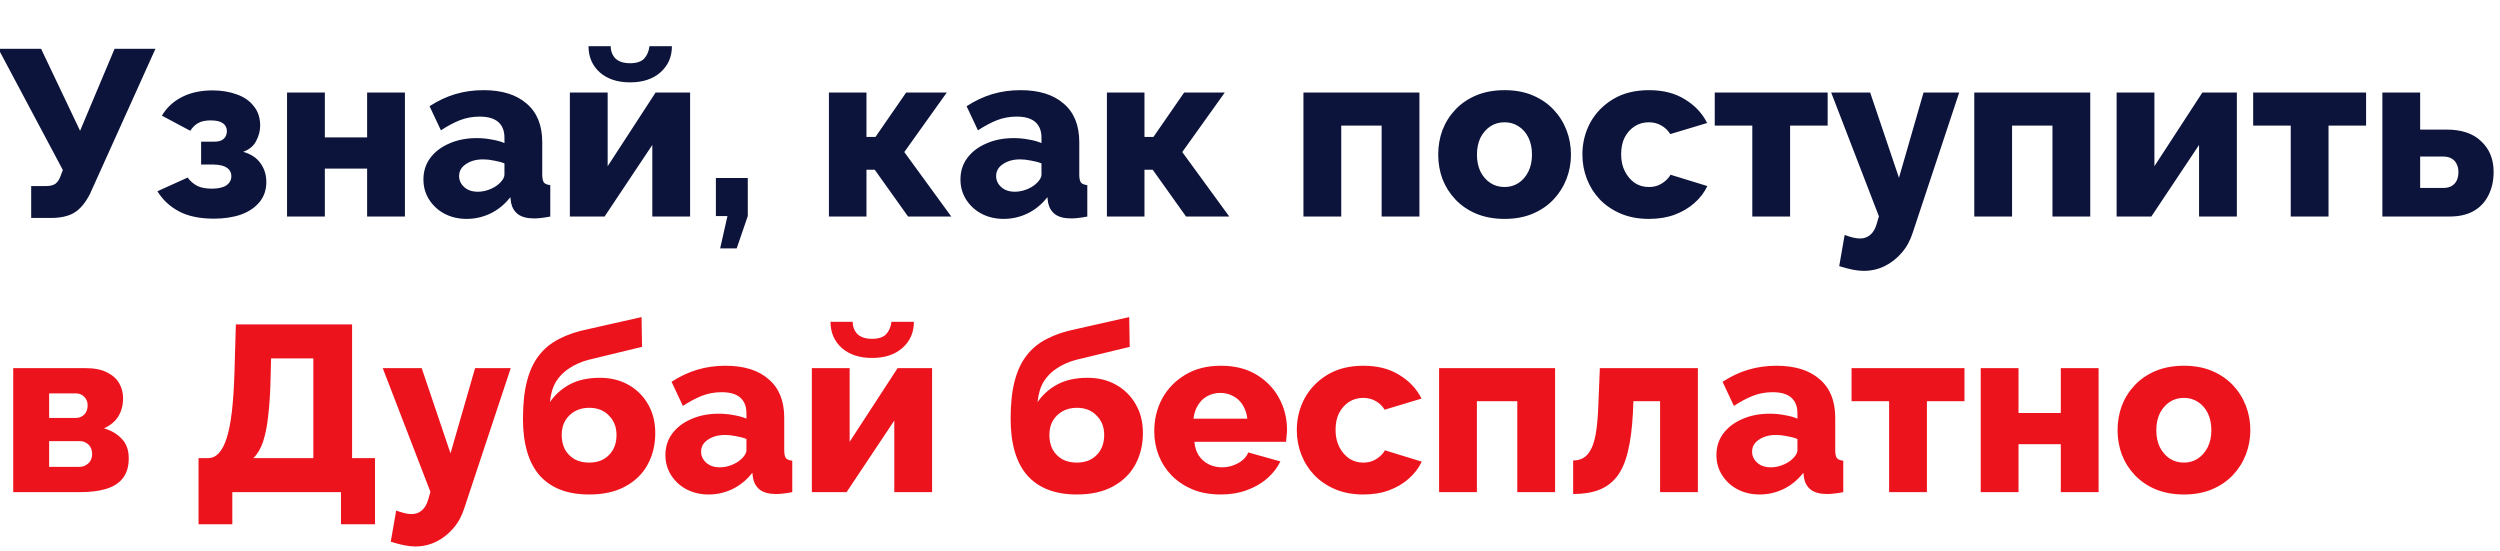
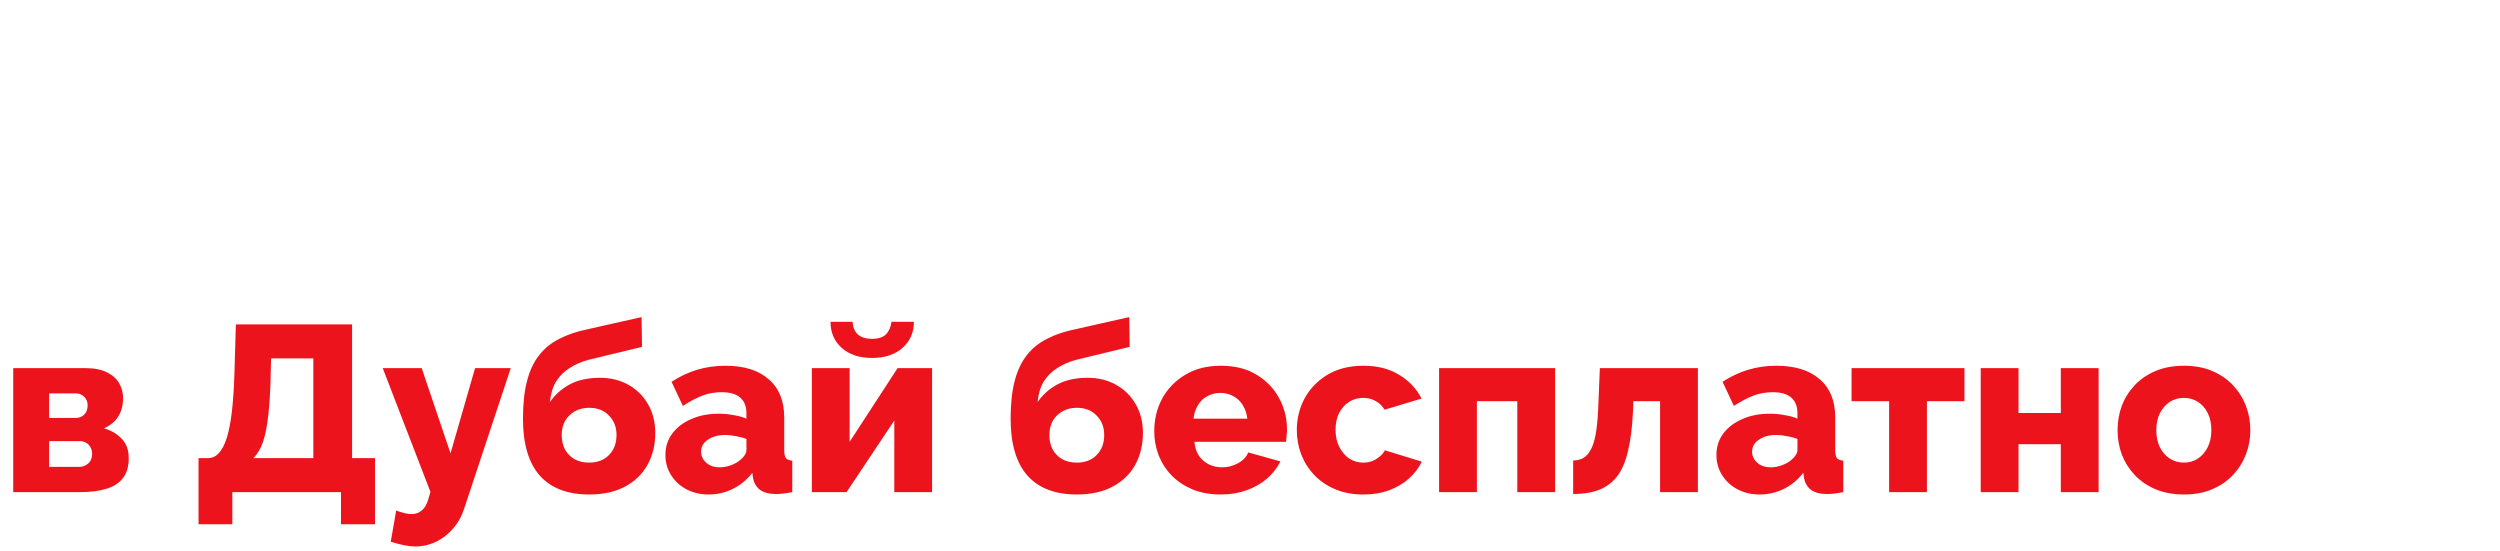
<svg xmlns="http://www.w3.org/2000/svg" width="127" height="28" viewBox="0 0 127 28" fill="none">
  <rect x="0" y="0" width="127" height="28" fill="#333333" stroke="none" />
  <g clip-path="url(#clip0_2069_348)">
    <rect width="127" height="28" fill="white" />
-     <path d="M1.584 11.072V9.452H2.34C2.548 9.452 2.708 9.412 2.82 9.332C2.932 9.244 3.02 9.108 3.084 8.924L3.192 8.636L-0.084 2.48H2.088L4.068 6.644L5.82 2.48H7.896L4.572 9.848C4.34 10.304 4.072 10.624 3.768 10.808C3.472 10.984 3.076 11.072 2.58 11.072H1.584ZM10.865 11.108C10.145 11.108 9.553 10.984 9.089 10.736C8.625 10.488 8.261 10.148 7.997 9.716L9.533 9.02C9.661 9.196 9.821 9.336 10.013 9.44C10.205 9.536 10.453 9.584 10.757 9.584C11.085 9.584 11.333 9.528 11.501 9.416C11.669 9.296 11.753 9.14 11.753 8.948C11.753 8.772 11.681 8.632 11.537 8.528C11.393 8.424 11.173 8.368 10.877 8.36H10.217V7.196H10.889C11.025 7.196 11.141 7.176 11.237 7.136C11.333 7.088 11.405 7.024 11.453 6.944C11.501 6.856 11.525 6.76 11.525 6.656C11.525 6.488 11.457 6.356 11.321 6.26C11.193 6.164 10.985 6.116 10.697 6.116C10.441 6.116 10.233 6.16 10.073 6.248C9.913 6.336 9.777 6.468 9.665 6.644L8.225 5.876C8.465 5.468 8.805 5.152 9.245 4.928C9.685 4.704 10.201 4.592 10.793 4.592C11.249 4.592 11.661 4.66 12.029 4.796C12.397 4.924 12.685 5.124 12.893 5.396C13.109 5.66 13.217 5.988 13.217 6.38C13.217 6.644 13.149 6.904 13.013 7.16C12.885 7.416 12.665 7.6 12.353 7.712C12.745 7.824 13.037 8.016 13.229 8.288C13.429 8.56 13.529 8.88 13.529 9.248C13.529 9.648 13.413 9.988 13.181 10.268C12.949 10.548 12.633 10.76 12.233 10.904C11.833 11.04 11.377 11.108 10.865 11.108ZM14.582 11V4.7H16.502V6.98H18.65V4.7H20.57V11H18.65V8.564H16.502V11H14.582ZM21.51 9.116C21.51 8.7 21.626 8.336 21.858 8.024C22.09 7.712 22.41 7.468 22.818 7.292C23.226 7.108 23.694 7.016 24.222 7.016C24.478 7.016 24.73 7.04 24.978 7.088C25.226 7.128 25.442 7.188 25.626 7.268V6.992C25.626 6.648 25.522 6.384 25.314 6.2C25.106 6.016 24.79 5.924 24.366 5.924C24.014 5.924 23.682 5.984 23.37 6.104C23.066 6.224 22.742 6.396 22.398 6.62L21.822 5.396C22.238 5.124 22.67 4.92 23.118 4.784C23.574 4.648 24.054 4.58 24.558 4.58C25.502 4.58 26.234 4.808 26.754 5.264C27.282 5.712 27.546 6.364 27.546 7.22V8.864C27.546 9.056 27.574 9.192 27.63 9.272C27.694 9.344 27.802 9.388 27.954 9.404V11C27.794 11.032 27.642 11.056 27.498 11.072C27.362 11.088 27.242 11.096 27.138 11.096C26.778 11.096 26.502 11.024 26.31 10.88C26.126 10.736 26.01 10.54 25.962 10.292L25.926 10.016C25.646 10.376 25.31 10.652 24.918 10.844C24.534 11.028 24.13 11.12 23.706 11.12C23.29 11.12 22.914 11.032 22.578 10.856C22.25 10.68 21.99 10.44 21.798 10.136C21.606 9.832 21.51 9.492 21.51 9.116ZM25.326 9.356C25.414 9.284 25.486 9.204 25.542 9.116C25.598 9.028 25.626 8.944 25.626 8.864V8.3C25.466 8.236 25.286 8.188 25.086 8.156C24.894 8.116 24.714 8.096 24.546 8.096C24.194 8.096 23.902 8.176 23.67 8.336C23.438 8.488 23.322 8.692 23.322 8.948C23.322 9.092 23.362 9.224 23.442 9.344C23.522 9.464 23.63 9.56 23.766 9.632C23.91 9.704 24.078 9.74 24.27 9.74C24.462 9.74 24.654 9.704 24.846 9.632C25.038 9.56 25.198 9.468 25.326 9.356ZM28.949 11V4.7H30.869V8.444L33.305 4.7H35.057V11H33.137V7.364L30.713 11H28.949ZM32.009 4.184C31.369 4.184 30.857 4.016 30.473 3.68C30.089 3.336 29.897 2.892 29.897 2.348H31.025C31.025 2.596 31.105 2.804 31.265 2.972C31.433 3.132 31.681 3.212 32.009 3.212C32.329 3.212 32.565 3.136 32.717 2.984C32.869 2.824 32.961 2.612 32.993 2.348H34.133C34.133 2.892 33.937 3.336 33.545 3.68C33.161 4.016 32.649 4.184 32.009 4.184ZM36.583 12.62L36.955 10.976H36.367V9.044H37.987V10.976L37.423 12.62H36.583ZM42.109 11V4.7H44.017V6.956H44.474L46.033 4.7H48.097L45.938 7.724L48.325 11H46.13L44.438 8.624H44.017V11H42.109ZM48.791 9.116C48.791 8.7 48.907 8.336 49.139 8.024C49.371 7.712 49.691 7.468 50.099 7.292C50.507 7.108 50.975 7.016 51.503 7.016C51.759 7.016 52.011 7.04 52.259 7.088C52.507 7.128 52.723 7.188 52.907 7.268V6.992C52.907 6.648 52.803 6.384 52.595 6.2C52.387 6.016 52.071 5.924 51.647 5.924C51.295 5.924 50.963 5.984 50.651 6.104C50.347 6.224 50.023 6.396 49.679 6.62L49.103 5.396C49.519 5.124 49.951 4.92 50.399 4.784C50.855 4.648 51.335 4.58 51.839 4.58C52.783 4.58 53.515 4.808 54.035 5.264C54.563 5.712 54.827 6.364 54.827 7.22V8.864C54.827 9.056 54.855 9.192 54.911 9.272C54.975 9.344 55.083 9.388 55.235 9.404V11C55.075 11.032 54.923 11.056 54.779 11.072C54.643 11.088 54.523 11.096 54.419 11.096C54.059 11.096 53.783 11.024 53.591 10.88C53.407 10.736 53.291 10.54 53.243 10.292L53.207 10.016C52.927 10.376 52.591 10.652 52.199 10.844C51.815 11.028 51.411 11.12 50.987 11.12C50.571 11.12 50.195 11.032 49.859 10.856C49.531 10.68 49.271 10.44 49.079 10.136C48.887 9.832 48.791 9.492 48.791 9.116ZM52.607 9.356C52.695 9.284 52.767 9.204 52.823 9.116C52.879 9.028 52.907 8.944 52.907 8.864V8.3C52.747 8.236 52.567 8.188 52.367 8.156C52.175 8.116 51.995 8.096 51.827 8.096C51.475 8.096 51.183 8.176 50.951 8.336C50.719 8.488 50.603 8.692 50.603 8.948C50.603 9.092 50.643 9.224 50.723 9.344C50.803 9.464 50.911 9.56 51.047 9.632C51.191 9.704 51.359 9.74 51.551 9.74C51.743 9.74 51.935 9.704 52.127 9.632C52.319 9.56 52.479 9.468 52.607 9.356ZM56.231 11V4.7H58.139V6.956H58.595L60.155 4.7H62.219L60.059 7.724L62.447 11H60.251L58.559 8.624H58.139V11H56.231ZM66.215 11V4.7H72.107V11H70.187V6.38H68.135V11H66.215ZM76.433 11.12C75.897 11.12 75.417 11.032 74.993 10.856C74.577 10.68 74.225 10.44 73.937 10.136C73.649 9.832 73.429 9.484 73.277 9.092C73.133 8.7 73.061 8.288 73.061 7.856C73.061 7.416 73.133 7 73.277 6.608C73.429 6.216 73.649 5.868 73.937 5.564C74.225 5.26 74.577 5.02 74.993 4.844C75.417 4.668 75.897 4.58 76.433 4.58C76.969 4.58 77.445 4.668 77.861 4.844C78.277 5.02 78.629 5.26 78.917 5.564C79.205 5.868 79.425 6.216 79.577 6.608C79.729 7 79.805 7.416 79.805 7.856C79.805 8.288 79.729 8.7 79.577 9.092C79.425 9.484 79.205 9.832 78.917 10.136C78.629 10.44 78.277 10.68 77.861 10.856C77.445 11.032 76.969 11.12 76.433 11.12ZM75.029 7.856C75.029 8.184 75.089 8.472 75.209 8.72C75.337 8.968 75.505 9.16 75.713 9.296C75.921 9.432 76.161 9.5 76.433 9.5C76.697 9.5 76.933 9.432 77.141 9.296C77.357 9.152 77.525 8.956 77.645 8.708C77.765 8.46 77.825 8.176 77.825 7.856C77.825 7.528 77.765 7.24 77.645 6.992C77.525 6.744 77.357 6.552 77.141 6.416C76.933 6.28 76.697 6.212 76.433 6.212C76.161 6.212 75.921 6.28 75.713 6.416C75.505 6.552 75.337 6.744 75.209 6.992C75.089 7.24 75.029 7.528 75.029 7.856ZM83.77 11.12C83.234 11.12 82.758 11.032 82.342 10.856C81.926 10.68 81.57 10.44 81.274 10.136C80.986 9.832 80.766 9.484 80.614 9.092C80.462 8.7 80.386 8.284 80.386 7.844C80.386 7.268 80.518 6.732 80.782 6.236C81.054 5.74 81.442 5.34 81.946 5.036C82.45 4.732 83.058 4.58 83.77 4.58C84.49 4.58 85.098 4.736 85.594 5.048C86.098 5.352 86.474 5.752 86.722 6.248L84.85 6.812C84.73 6.62 84.574 6.472 84.382 6.368C84.198 6.264 83.99 6.212 83.758 6.212C83.494 6.212 83.254 6.28 83.038 6.416C82.83 6.552 82.662 6.74 82.534 6.98C82.414 7.22 82.354 7.508 82.354 7.844C82.354 8.172 82.418 8.46 82.546 8.708C82.674 8.956 82.842 9.152 83.05 9.296C83.258 9.432 83.494 9.5 83.758 9.5C83.918 9.5 84.066 9.476 84.202 9.428C84.346 9.372 84.474 9.296 84.586 9.2C84.706 9.104 84.798 8.996 84.862 8.876L86.734 9.452C86.582 9.772 86.362 10.06 86.074 10.316C85.794 10.564 85.462 10.76 85.078 10.904C84.694 11.048 84.258 11.12 83.77 11.12ZM89.017 11V6.38H87.109V4.7H92.845V6.38H90.937V11H89.017ZM94.68 13.76C94.504 13.76 94.316 13.74 94.116 13.7C93.924 13.66 93.696 13.6 93.432 13.52L93.708 11.936C93.86 11.992 94 12.036 94.128 12.068C94.264 12.1 94.384 12.116 94.488 12.116C94.696 12.116 94.872 12.052 95.016 11.924C95.16 11.804 95.268 11.616 95.34 11.36L95.448 10.988L93.024 4.7H95.004L96.468 9.032L97.716 4.7H99.528L97.164 11.828C97.036 12.228 96.848 12.568 96.6 12.848C96.352 13.136 96.064 13.36 95.736 13.52C95.408 13.68 95.056 13.76 94.68 13.76ZM100.293 11V4.7H106.185V11H104.265V6.38H102.213V11H100.293ZM107.524 11V4.7H109.444V8.444L111.88 4.7H113.632V11H111.712V7.364L109.288 11H107.524ZM116.369 11V6.38H114.461V4.7H120.197V6.38H118.289V11H116.369ZM121.024 11V4.7H122.944V6.584H124.3C125.06 6.584 125.644 6.784 126.052 7.184C126.468 7.576 126.676 8.092 126.676 8.732C126.676 9.18 126.588 9.576 126.412 9.92C126.244 10.264 125.992 10.532 125.656 10.724C125.328 10.908 124.916 11 124.42 11H121.024ZM122.944 9.548H124.108C124.284 9.548 124.428 9.516 124.54 9.452C124.66 9.38 124.748 9.284 124.804 9.164C124.86 9.036 124.888 8.896 124.888 8.744C124.888 8.592 124.86 8.46 124.804 8.348C124.756 8.228 124.672 8.132 124.552 8.06C124.44 7.988 124.288 7.952 124.096 7.952H122.944V9.548Z" fill="#0C143B" />
    <path d="M0.672 25V18.7H4.32C4.784 18.7 5.156 18.772 5.436 18.916C5.724 19.06 5.932 19.248 6.06 19.48C6.188 19.704 6.252 19.952 6.252 20.224C6.252 20.584 6.172 20.892 6.012 21.148C5.86 21.404 5.616 21.608 5.28 21.76C5.648 21.864 5.948 22.04 6.18 22.288C6.42 22.528 6.54 22.86 6.54 23.284C6.54 23.7 6.44 24.036 6.24 24.292C6.048 24.54 5.768 24.72 5.4 24.832C5.04 24.944 4.604 25 4.092 25H0.672ZM2.496 23.716H4.032C4.152 23.716 4.26 23.688 4.356 23.632C4.46 23.576 4.54 23.5 4.596 23.404C4.652 23.3 4.68 23.188 4.68 23.068C4.68 22.932 4.652 22.816 4.596 22.72C4.548 22.624 4.472 22.548 4.368 22.492C4.272 22.436 4.164 22.408 4.044 22.408H2.496V23.716ZM2.496 21.232H3.84C3.96 21.232 4.068 21.204 4.164 21.148C4.26 21.092 4.332 21.016 4.38 20.92C4.428 20.816 4.452 20.704 4.452 20.584C4.452 20.416 4.396 20.276 4.284 20.164C4.172 20.044 4.028 19.984 3.852 19.984H2.496V21.232ZM10.086 26.632V23.272H10.566C10.774 23.272 10.954 23.192 11.106 23.032C11.266 22.864 11.402 22.608 11.514 22.264C11.626 21.912 11.714 21.464 11.778 20.92C11.842 20.368 11.886 19.708 11.91 18.94L11.982 16.48H17.886V23.272H19.05V26.632H17.322V25H11.802V26.632H10.086ZM12.87 23.272H15.918V18.208H13.77L13.746 19.216C13.73 19.944 13.69 20.576 13.626 21.112C13.57 21.64 13.482 22.084 13.362 22.444C13.242 22.796 13.078 23.072 12.87 23.272ZM21.098 27.76C20.922 27.76 20.734 27.74 20.534 27.7C20.342 27.66 20.114 27.6 19.85 27.52L20.126 25.936C20.278 25.992 20.418 26.036 20.546 26.068C20.682 26.1 20.802 26.116 20.906 26.116C21.114 26.116 21.29 26.052 21.434 25.924C21.578 25.804 21.686 25.616 21.758 25.36L21.866 24.988L19.442 18.7H21.422L22.886 23.032L24.134 18.7H25.946L23.582 25.828C23.454 26.228 23.266 26.568 23.018 26.848C22.77 27.136 22.482 27.36 22.154 27.52C21.826 27.68 21.474 27.76 21.098 27.76ZM29.927 25.12C28.831 25.12 27.995 24.8 27.419 24.16C26.851 23.512 26.567 22.548 26.567 21.268C26.567 20.516 26.635 19.88 26.771 19.36C26.907 18.832 27.111 18.396 27.383 18.052C27.655 17.7 27.999 17.42 28.415 17.212C28.831 16.996 29.319 16.832 29.879 16.72L32.591 16.108L32.615 17.62L29.891 18.28C29.531 18.376 29.211 18.516 28.931 18.7C28.651 18.876 28.423 19.104 28.247 19.384C28.079 19.664 27.975 20.012 27.935 20.428C28.191 20.052 28.527 19.752 28.943 19.528C29.359 19.304 29.871 19.192 30.479 19.192C31.023 19.192 31.507 19.312 31.931 19.552C32.355 19.792 32.687 20.124 32.927 20.548C33.167 20.964 33.287 21.448 33.287 22C33.287 22.592 33.159 23.124 32.903 23.596C32.647 24.068 32.267 24.44 31.763 24.712C31.267 24.984 30.655 25.12 29.927 25.12ZM29.927 23.5C30.351 23.5 30.687 23.372 30.935 23.116C31.191 22.86 31.319 22.52 31.319 22.096C31.319 21.696 31.191 21.368 30.935 21.112C30.687 20.848 30.351 20.716 29.927 20.716C29.663 20.716 29.427 20.772 29.219 20.884C29.011 20.996 28.843 21.156 28.715 21.364C28.595 21.572 28.535 21.816 28.535 22.096C28.535 22.376 28.591 22.624 28.703 22.84C28.823 23.048 28.987 23.212 29.195 23.332C29.403 23.444 29.647 23.5 29.927 23.5ZM33.803 23.116C33.803 22.7 33.919 22.336 34.151 22.024C34.383 21.712 34.703 21.468 35.111 21.292C35.519 21.108 35.987 21.016 36.515 21.016C36.771 21.016 37.023 21.04 37.271 21.088C37.519 21.128 37.735 21.188 37.919 21.268V20.992C37.919 20.648 37.815 20.384 37.607 20.2C37.399 20.016 37.083 19.924 36.659 19.924C36.307 19.924 35.975 19.984 35.663 20.104C35.359 20.224 35.035 20.396 34.691 20.62L34.115 19.396C34.531 19.124 34.963 18.92 35.411 18.784C35.867 18.648 36.347 18.58 36.851 18.58C37.795 18.58 38.527 18.808 39.047 19.264C39.575 19.712 39.839 20.364 39.839 21.22V22.864C39.839 23.056 39.867 23.192 39.923 23.272C39.987 23.344 40.095 23.388 40.247 23.404V25C40.087 25.032 39.935 25.056 39.791 25.072C39.655 25.088 39.535 25.096 39.431 25.096C39.071 25.096 38.795 25.024 38.603 24.88C38.419 24.736 38.303 24.54 38.255 24.292L38.219 24.016C37.939 24.376 37.603 24.652 37.211 24.844C36.827 25.028 36.423 25.12 35.999 25.12C35.583 25.12 35.207 25.032 34.871 24.856C34.543 24.68 34.283 24.44 34.091 24.136C33.899 23.832 33.803 23.492 33.803 23.116ZM37.619 23.356C37.707 23.284 37.779 23.204 37.835 23.116C37.891 23.028 37.919 22.944 37.919 22.864V22.3C37.759 22.236 37.579 22.188 37.379 22.156C37.187 22.116 37.007 22.096 36.839 22.096C36.487 22.096 36.195 22.176 35.963 22.336C35.731 22.488 35.615 22.692 35.615 22.948C35.615 23.092 35.655 23.224 35.735 23.344C35.815 23.464 35.923 23.56 36.059 23.632C36.203 23.704 36.371 23.74 36.563 23.74C36.755 23.74 36.947 23.704 37.139 23.632C37.331 23.56 37.491 23.468 37.619 23.356ZM41.242 25V18.7H43.162V22.444L45.598 18.7H47.35V25H45.43V21.364L43.006 25H41.242ZM44.302 18.184C43.662 18.184 43.15 18.016 42.766 17.68C42.382 17.336 42.19 16.892 42.19 16.348H43.318C43.318 16.596 43.398 16.804 43.558 16.972C43.726 17.132 43.974 17.212 44.302 17.212C44.622 17.212 44.858 17.136 45.01 16.984C45.162 16.824 45.254 16.612 45.286 16.348H46.426C46.426 16.892 46.23 17.336 45.838 17.68C45.454 18.016 44.942 18.184 44.302 18.184ZM54.7 25.12C53.605 25.12 52.769 24.8 52.193 24.16C51.624 23.512 51.34 22.548 51.34 21.268C51.34 20.516 51.408 19.88 51.544 19.36C51.681 18.832 51.885 18.396 52.157 18.052C52.428 17.7 52.773 17.42 53.188 17.212C53.605 16.996 54.093 16.832 54.653 16.72L57.364 16.108L57.389 17.62L54.664 18.28C54.304 18.376 53.984 18.516 53.705 18.7C53.425 18.876 53.197 19.104 53.02 19.384C52.852 19.664 52.748 20.012 52.709 20.428C52.965 20.052 53.3 19.752 53.717 19.528C54.133 19.304 54.645 19.192 55.252 19.192C55.797 19.192 56.281 19.312 56.705 19.552C57.129 19.792 57.461 20.124 57.7 20.548C57.941 20.964 58.06 21.448 58.06 22C58.06 22.592 57.932 23.124 57.676 23.596C57.42 24.068 57.041 24.44 56.536 24.712C56.041 24.984 55.428 25.12 54.7 25.12ZM54.7 23.5C55.124 23.5 55.461 23.372 55.709 23.116C55.965 22.86 56.093 22.52 56.093 22.096C56.093 21.696 55.965 21.368 55.709 21.112C55.461 20.848 55.124 20.716 54.7 20.716C54.437 20.716 54.2 20.772 53.992 20.884C53.785 20.996 53.617 21.156 53.489 21.364C53.368 21.572 53.309 21.816 53.309 22.096C53.309 22.376 53.364 22.624 53.477 22.84C53.596 23.048 53.761 23.212 53.968 23.332C54.176 23.444 54.42 23.5 54.7 23.5ZM62.02 25.12C61.484 25.12 61.008 25.036 60.592 24.868C60.176 24.692 59.82 24.456 59.524 24.16C59.236 23.864 59.016 23.524 58.864 23.14C58.712 22.748 58.636 22.34 58.636 21.916C58.636 21.308 58.768 20.756 59.032 20.26C59.304 19.756 59.692 19.352 60.196 19.048C60.7 18.736 61.308 18.58 62.02 18.58C62.732 18.58 63.336 18.732 63.832 19.036C64.336 19.34 64.72 19.74 64.984 20.236C65.248 20.724 65.38 21.256 65.38 21.832C65.38 21.944 65.372 22.056 65.356 22.168C65.348 22.272 65.34 22.364 65.332 22.444H60.676C60.7 22.724 60.776 22.96 60.904 23.152C61.04 23.344 61.212 23.492 61.42 23.596C61.628 23.692 61.848 23.74 62.08 23.74C62.368 23.74 62.636 23.672 62.884 23.536C63.14 23.4 63.316 23.216 63.412 22.984L65.044 23.44C64.884 23.768 64.656 24.06 64.36 24.316C64.072 24.564 63.728 24.76 63.328 24.904C62.936 25.048 62.5 25.12 62.02 25.12ZM60.628 21.268H63.364C63.332 21.004 63.256 20.776 63.136 20.584C63.016 20.384 62.856 20.232 62.656 20.128C62.456 20.016 62.236 19.96 61.996 19.96C61.748 19.96 61.524 20.016 61.324 20.128C61.132 20.232 60.976 20.384 60.856 20.584C60.736 20.776 60.66 21.004 60.628 21.268ZM69.262 25.12C68.726 25.12 68.25 25.032 67.834 24.856C67.418 24.68 67.062 24.44 66.766 24.136C66.478 23.832 66.258 23.484 66.106 23.092C65.954 22.7 65.878 22.284 65.878 21.844C65.878 21.268 66.01 20.732 66.274 20.236C66.546 19.74 66.934 19.34 67.438 19.036C67.942 18.732 68.55 18.58 69.262 18.58C69.982 18.58 70.59 18.736 71.086 19.048C71.59 19.352 71.966 19.752 72.214 20.248L70.342 20.812C70.222 20.62 70.066 20.472 69.874 20.368C69.69 20.264 69.482 20.212 69.25 20.212C68.986 20.212 68.746 20.28 68.53 20.416C68.322 20.552 68.154 20.74 68.026 20.98C67.906 21.22 67.846 21.508 67.846 21.844C67.846 22.172 67.91 22.46 68.038 22.708C68.166 22.956 68.334 23.152 68.542 23.296C68.75 23.432 68.986 23.5 69.25 23.5C69.41 23.5 69.558 23.476 69.694 23.428C69.838 23.372 69.966 23.296 70.078 23.2C70.198 23.104 70.29 22.996 70.354 22.876L72.226 23.452C72.074 23.772 71.854 24.06 71.566 24.316C71.286 24.564 70.954 24.76 70.57 24.904C70.186 25.048 69.75 25.12 69.262 25.12ZM73.106 25V18.7H78.998V25H77.078V20.38H75.026V25H73.106ZM79.916 25.096V23.392C80.108 23.392 80.276 23.352 80.42 23.272C80.564 23.192 80.688 23.06 80.792 22.876C80.904 22.692 80.992 22.428 81.056 22.084C81.12 21.74 81.164 21.3 81.188 20.764L81.272 18.7H86.252V25H84.332V20.38H82.976L82.952 20.968C82.912 21.768 82.824 22.436 82.688 22.972C82.56 23.5 82.372 23.92 82.124 24.232C81.876 24.536 81.572 24.756 81.212 24.892C80.852 25.028 80.42 25.096 79.916 25.096ZM87.194 23.116C87.194 22.7 87.31 22.336 87.542 22.024C87.774 21.712 88.094 21.468 88.502 21.292C88.91 21.108 89.378 21.016 89.906 21.016C90.162 21.016 90.414 21.04 90.662 21.088C90.91 21.128 91.126 21.188 91.31 21.268V20.992C91.31 20.648 91.206 20.384 90.998 20.2C90.79 20.016 90.474 19.924 90.05 19.924C89.698 19.924 89.366 19.984 89.054 20.104C88.75 20.224 88.426 20.396 88.082 20.62L87.506 19.396C87.922 19.124 88.354 18.92 88.802 18.784C89.258 18.648 89.738 18.58 90.242 18.58C91.186 18.58 91.918 18.808 92.438 19.264C92.966 19.712 93.23 20.364 93.23 21.22V22.864C93.23 23.056 93.258 23.192 93.314 23.272C93.378 23.344 93.486 23.388 93.638 23.404V25C93.478 25.032 93.326 25.056 93.182 25.072C93.046 25.088 92.926 25.096 92.822 25.096C92.462 25.096 92.186 25.024 91.994 24.88C91.81 24.736 91.694 24.54 91.646 24.292L91.61 24.016C91.33 24.376 90.994 24.652 90.602 24.844C90.218 25.028 89.814 25.12 89.39 25.12C88.974 25.12 88.598 25.032 88.262 24.856C87.934 24.68 87.674 24.44 87.482 24.136C87.29 23.832 87.194 23.492 87.194 23.116ZM91.01 23.356C91.098 23.284 91.17 23.204 91.226 23.116C91.282 23.028 91.31 22.944 91.31 22.864V22.3C91.15 22.236 90.97 22.188 90.77 22.156C90.578 22.116 90.398 22.096 90.23 22.096C89.878 22.096 89.586 22.176 89.354 22.336C89.122 22.488 89.006 22.692 89.006 22.948C89.006 23.092 89.046 23.224 89.126 23.344C89.206 23.464 89.314 23.56 89.45 23.632C89.594 23.704 89.762 23.74 89.954 23.74C90.146 23.74 90.338 23.704 90.53 23.632C90.722 23.56 90.882 23.468 91.01 23.356ZM95.967 25V20.38H94.059V18.7H99.795V20.38H97.887V25H95.967ZM100.621 25V18.7H102.541V20.98H104.689V18.7H106.609V25H104.689V22.564H102.541V25H100.621ZM110.945 25.12C110.409 25.12 109.929 25.032 109.505 24.856C109.089 24.68 108.737 24.44 108.449 24.136C108.161 23.832 107.941 23.484 107.789 23.092C107.645 22.7 107.573 22.288 107.573 21.856C107.573 21.416 107.645 21 107.789 20.608C107.941 20.216 108.161 19.868 108.449 19.564C108.737 19.26 109.089 19.02 109.505 18.844C109.929 18.668 110.409 18.58 110.945 18.58C111.481 18.58 111.957 18.668 112.373 18.844C112.789 19.02 113.141 19.26 113.429 19.564C113.717 19.868 113.937 20.216 114.089 20.608C114.241 21 114.317 21.416 114.317 21.856C114.317 22.288 114.241 22.7 114.089 23.092C113.937 23.484 113.717 23.832 113.429 24.136C113.141 24.44 112.789 24.68 112.373 24.856C111.957 25.032 111.481 25.12 110.945 25.12ZM109.541 21.856C109.541 22.184 109.601 22.472 109.721 22.72C109.849 22.968 110.017 23.16 110.225 23.296C110.433 23.432 110.673 23.5 110.945 23.5C111.209 23.5 111.445 23.432 111.653 23.296C111.869 23.152 112.037 22.956 112.157 22.708C112.277 22.46 112.337 22.176 112.337 21.856C112.337 21.528 112.277 21.24 112.157 20.992C112.037 20.744 111.869 20.552 111.653 20.416C111.445 20.28 111.209 20.212 110.945 20.212C110.673 20.212 110.433 20.28 110.225 20.416C110.017 20.552 109.849 20.744 109.721 20.992C109.601 21.24 109.541 21.528 109.541 21.856Z" fill="#ED131C" />
  </g>
  <defs>
    <clipPath id="clip0_2069_348">
      <rect width="127" height="28" fill="white" />
    </clipPath>
  </defs>
</svg>